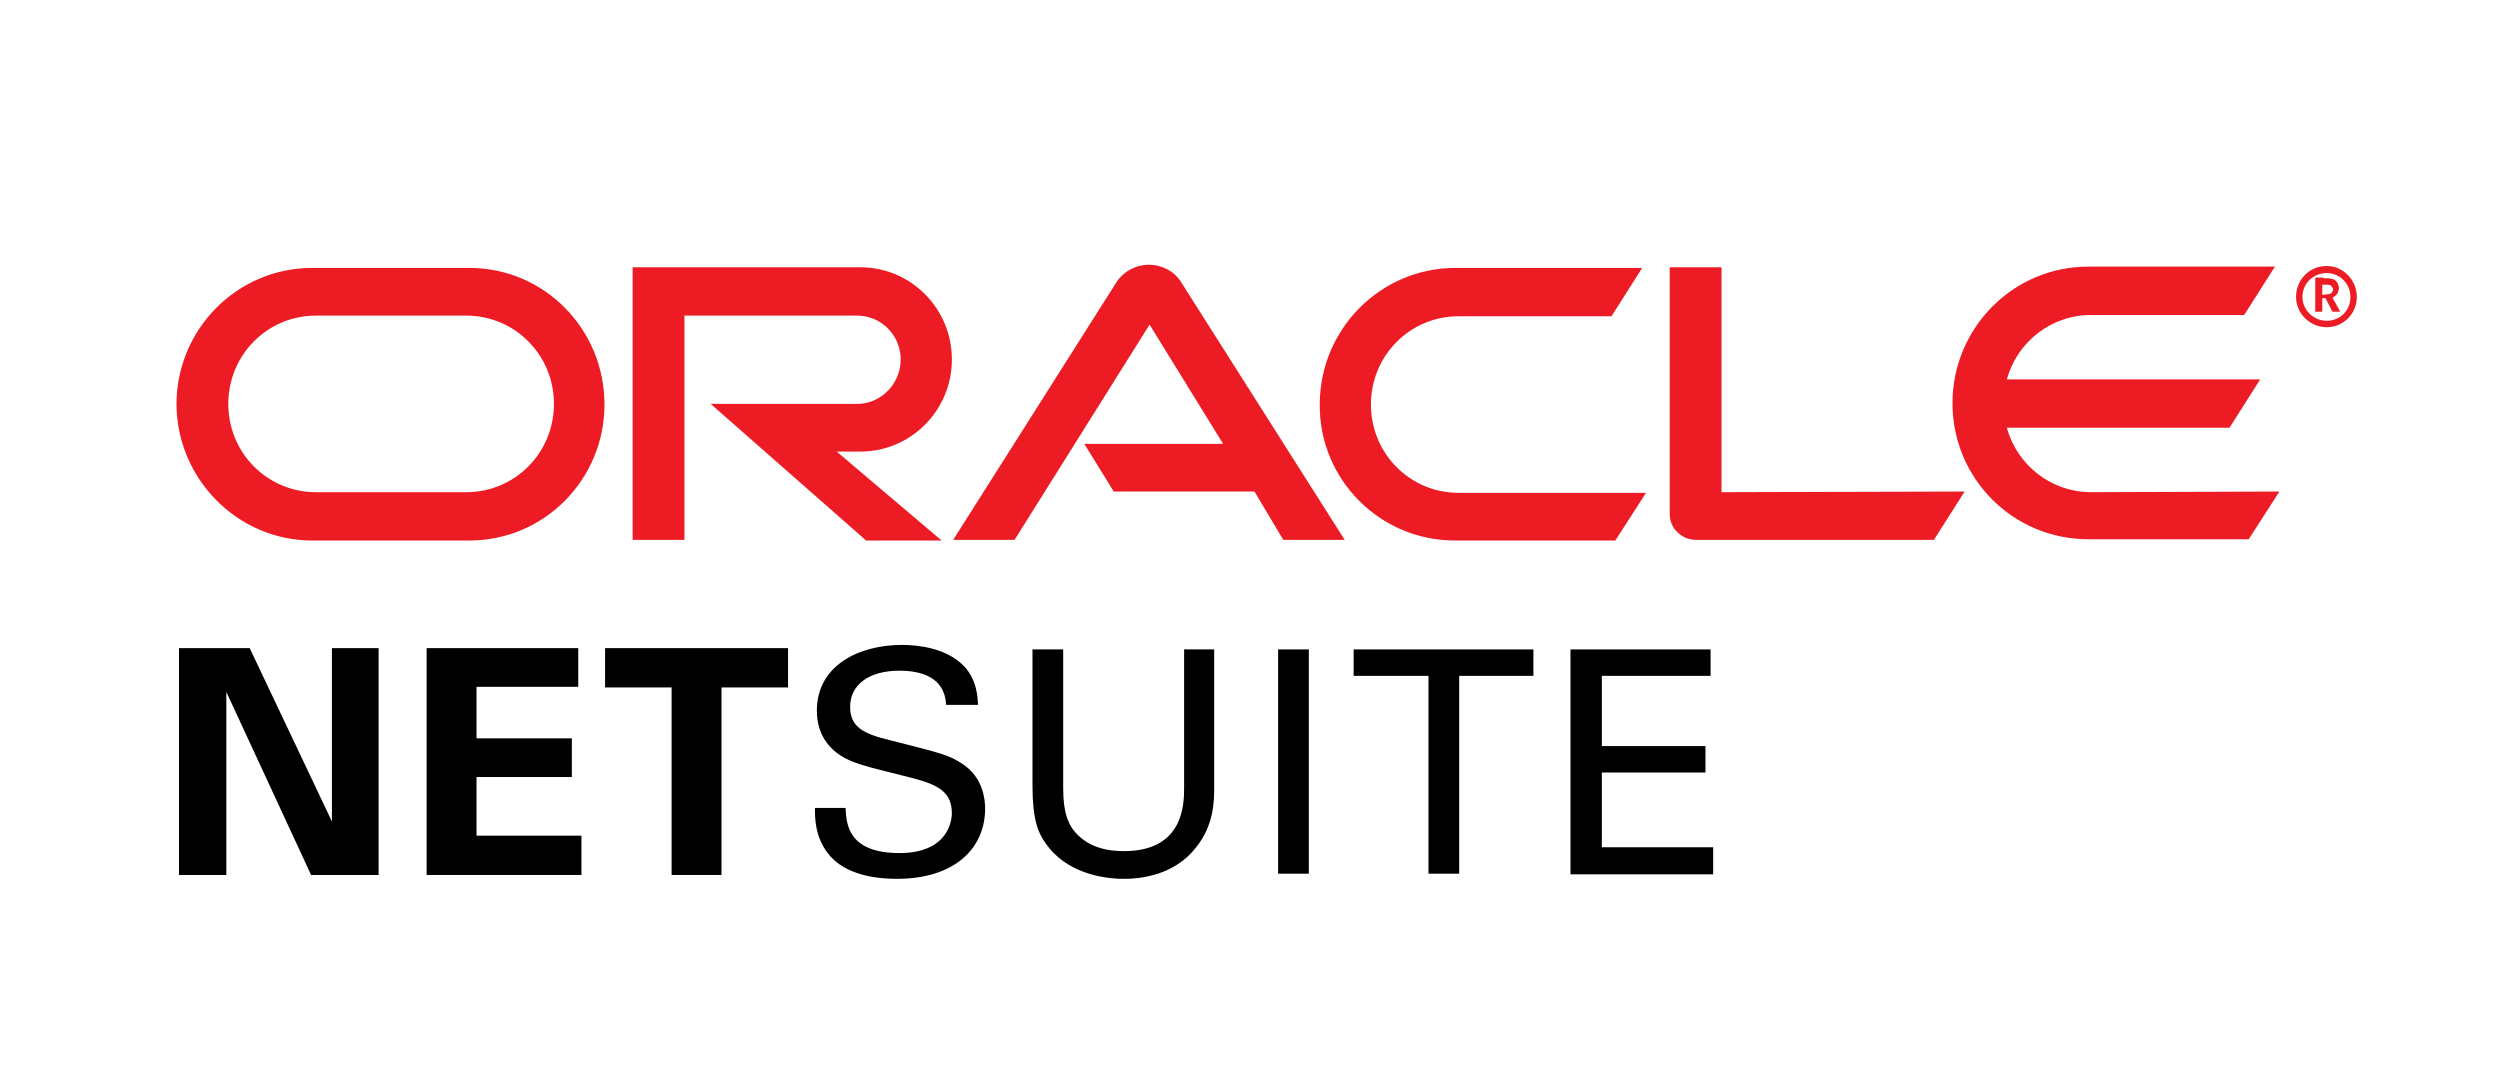
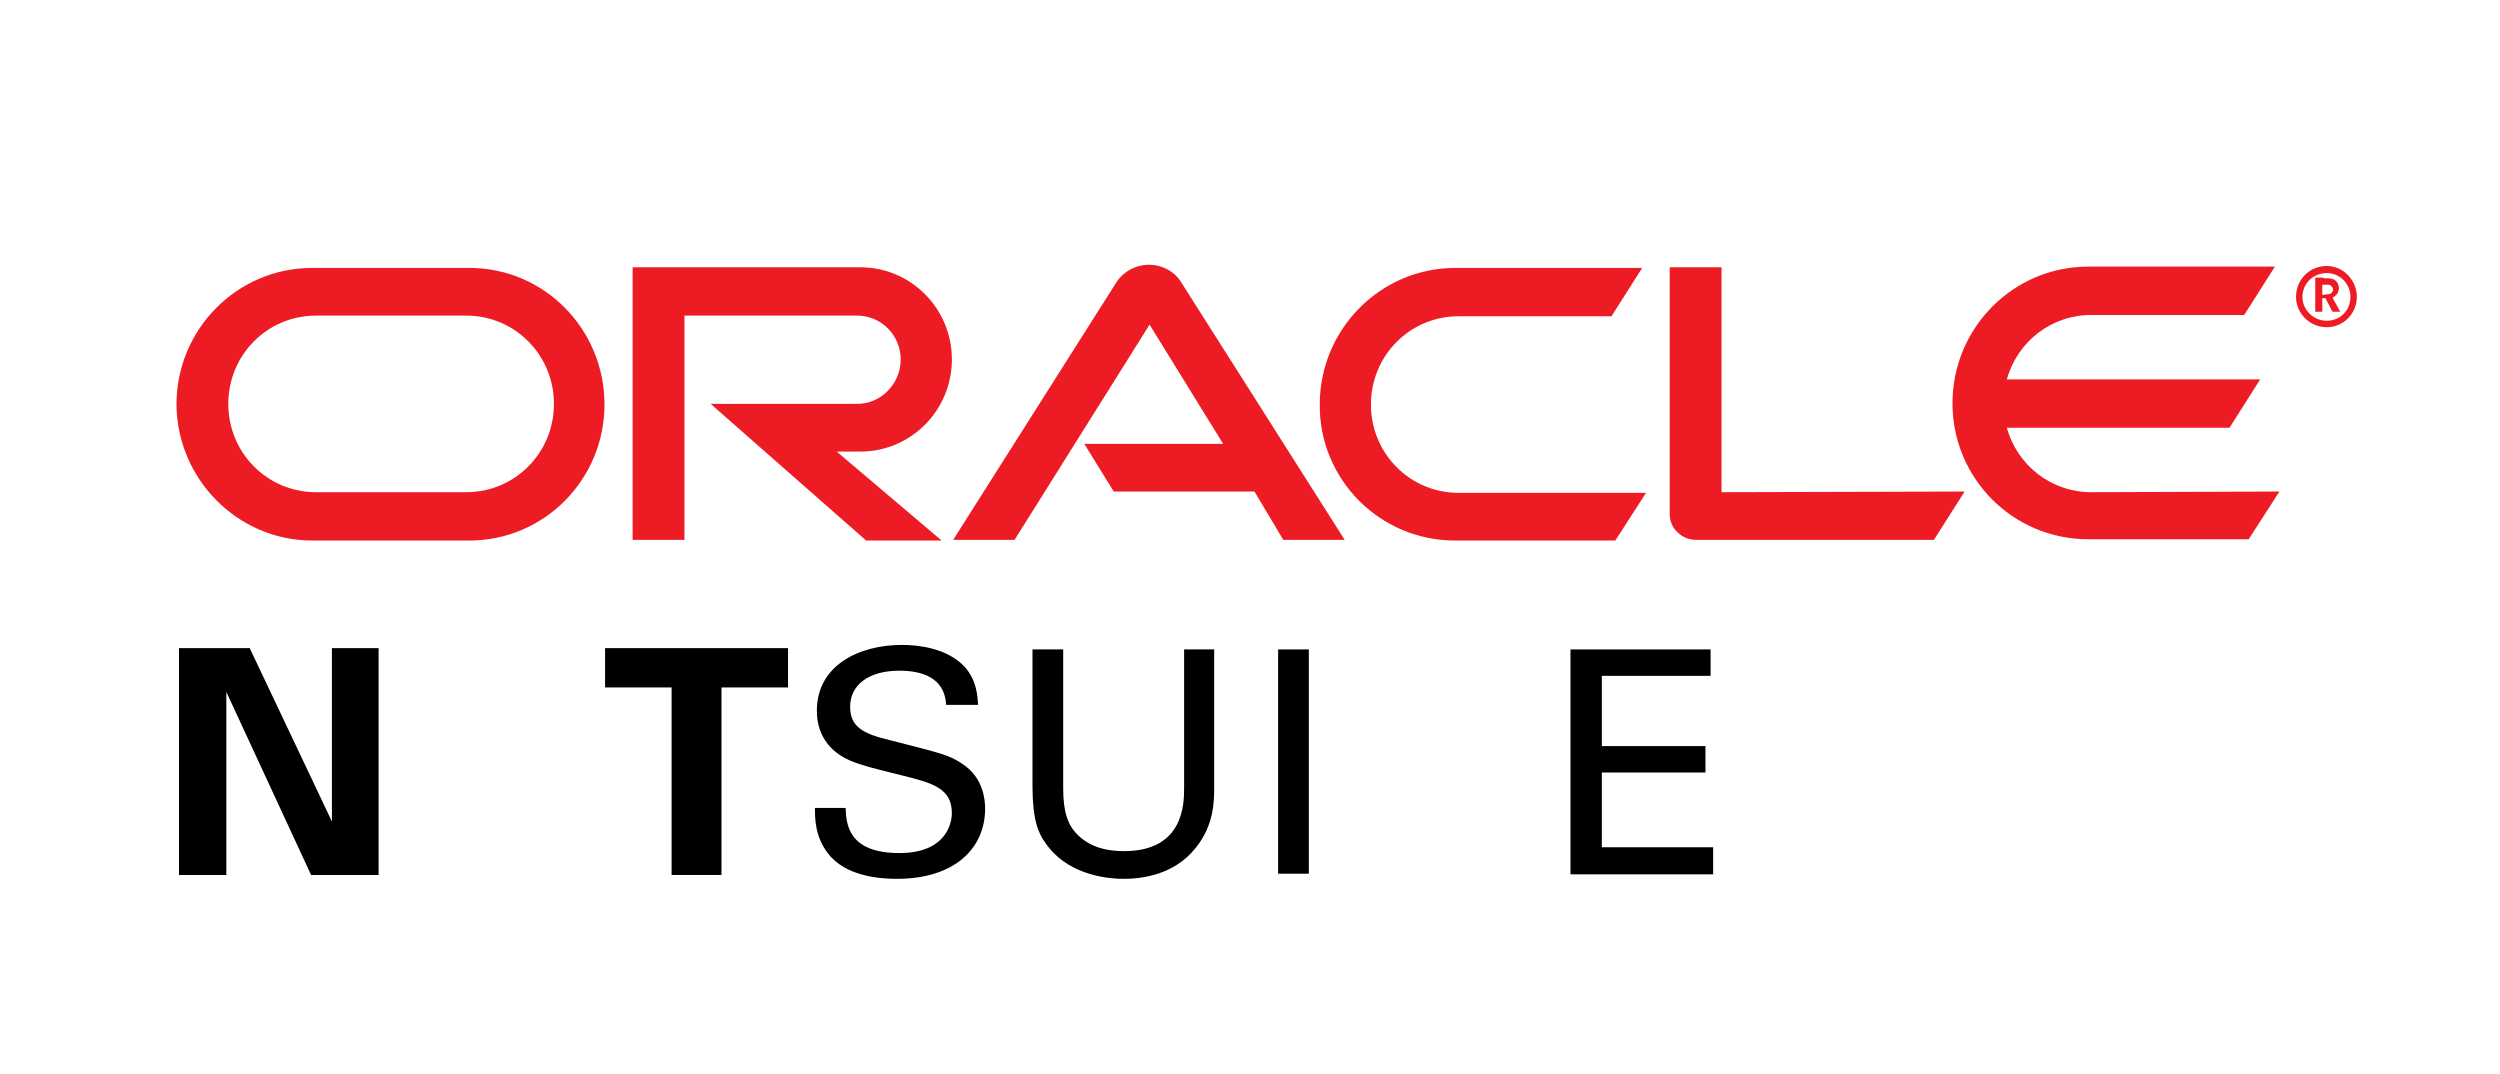
<svg xmlns="http://www.w3.org/2000/svg" width="170" height="73" viewBox="0 0 170 73" fill="none">
  <g filter="url(#filter0_d_7589_225760)">
    <path d="M73.733 29.182H83.174L78.171 21.075L68.991 35.711H64.815L75.952 18.139C76.43 17.438 77.257 17 78.127 17C78.997 17 79.824 17.438 80.259 18.096L91.439 35.711H87.263L85.305 32.425H75.734L73.733 29.182ZM117.064 32.469V17.175H113.54V33.959C113.54 34.397 113.714 34.879 114.062 35.185C114.41 35.536 114.845 35.711 115.367 35.711H131.507L133.595 32.425L117.064 32.469ZM58.506 29.708C61.943 29.708 64.728 26.903 64.728 23.442C64.728 19.98 61.943 17.175 58.506 17.175H43.019V35.711H46.543V20.462H58.289C59.942 20.462 61.247 21.82 61.247 23.442C61.247 25.107 59.899 26.465 58.289 26.465H48.326L58.898 35.755H64.031L56.897 29.708H58.506ZM21.223 35.755H31.925C37.015 35.755 41.105 31.592 41.105 26.509C41.105 21.382 37.015 17.219 31.925 17.219H21.223C16.133 17.219 12 21.382 12 26.509C12.043 31.592 16.176 35.755 21.223 35.755ZM31.708 32.469H21.484C18.178 32.469 15.524 29.796 15.524 26.465C15.524 23.135 18.178 20.462 21.484 20.462H31.708C35.014 20.462 37.668 23.135 37.668 26.465C37.668 29.796 35.014 32.469 31.708 32.469ZM98.922 35.755H109.842L111.93 32.513H99.183C95.877 32.513 93.223 29.839 93.223 26.509C93.223 23.179 95.877 20.506 99.183 20.506H109.581L111.669 17.219H98.966C93.876 17.219 89.743 21.382 89.743 26.509C89.699 31.592 93.832 35.755 98.922 35.755ZM142.209 32.469C139.468 32.469 137.163 30.628 136.467 28.087H151.606L153.694 24.8H136.467C137.163 22.259 139.468 20.418 142.209 20.418H152.607L154.695 17.131H141.992C136.902 17.131 132.769 21.294 132.769 26.421C132.769 31.548 136.902 35.668 141.992 35.668H152.911L155 32.425L142.209 32.469ZM156.566 19.191C156.566 18.271 157.305 17.57 158.219 17.57C159.133 17.57 159.829 18.315 159.829 19.191C159.829 20.111 159.133 20.812 158.219 20.812C157.305 20.812 156.566 20.067 156.566 19.191ZM158.219 21.251C159.35 21.251 160.264 20.33 160.264 19.191C160.264 18.052 159.35 17.088 158.219 17.088C157.044 17.088 156.131 18.008 156.131 19.191C156.131 20.33 157.088 21.251 158.219 21.251ZM158.001 17.92C158.306 17.92 158.436 17.92 158.61 17.964C159.002 18.096 159.046 18.49 159.046 18.621C159.046 18.665 159.046 18.709 159.002 18.797C159.002 18.884 158.915 19.06 158.697 19.191C158.654 19.191 158.654 19.235 158.61 19.235L159.133 20.199H158.61L158.132 19.279H157.914V20.199H157.436V17.876H158.001M158.175 19.016C158.306 19.016 158.48 19.016 158.567 18.884C158.61 18.84 158.654 18.753 158.654 18.709C158.654 18.578 158.567 18.49 158.48 18.402C158.349 18.358 158.262 18.358 158.045 18.358H157.914V19.06L158.175 19.016Z" fill="#ED1C24" />
    <path d="M22.57 54.861L17.001 43.117V43.073H12.172V58.498H15.391V46.053L21.134 58.454V58.498H25.745V43.073H22.57V54.861Z" fill="black" />
-     <path d="M32.403 51.837H38.885V49.208H32.403V45.703H39.32V43.073H29.01V58.498H39.538V55.825H32.403V51.837Z" fill="black" />
    <path d="M41.145 43.073V45.746H45.669V58.498H49.062V45.746H53.587V43.073H41.145Z" fill="black" />
    <path d="M57.504 53.985C57.548 55.036 57.678 57.008 61.159 57.008C64.291 57.008 64.726 55.036 64.726 54.291C64.726 52.582 63.377 52.232 61.246 51.706C58.94 51.136 57.896 50.873 57.113 50.348C55.895 49.515 55.547 48.376 55.547 47.324C55.547 44.213 58.461 42.854 61.333 42.854C62.333 42.854 64.378 43.029 65.596 44.344C66.423 45.264 66.466 46.316 66.51 46.93H64.335C64.248 45.045 62.638 44.607 61.159 44.607C59.07 44.607 57.809 45.571 57.809 47.061C57.809 48.419 58.679 48.901 60.55 49.34C64.16 50.26 64.552 50.348 65.466 50.961C66.858 51.881 66.988 53.371 66.988 53.985C66.988 56.702 64.9 58.761 60.985 58.761C59.81 58.761 57.461 58.586 56.286 57.008C55.416 55.869 55.416 54.642 55.416 53.941H57.504V53.985Z" fill="black" />
    <path d="M72.297 43.161V52.626C72.297 54.248 72.645 54.949 72.95 55.387C73.907 56.658 75.343 56.877 76.43 56.877C80.52 56.877 80.52 53.634 80.52 52.539V43.161H82.564V52.582C82.564 53.415 82.564 55.124 81.303 56.658C79.823 58.542 77.518 58.761 76.43 58.761C74.995 58.761 72.471 58.367 71.079 56.307C70.6 55.65 70.209 54.73 70.209 52.451V43.161H72.297V43.161Z" fill="black" />
    <path d="M86.912 43.161H89V58.411H86.912V43.161Z" fill="black" />
-     <path d="M97.137 58.454V44.958H92.047V43.161H104.272V44.958H99.225V58.411H97.137V58.454Z" fill="black" />
    <path d="M106.793 43.161H116.32V44.958H108.925V49.734H115.972V51.531H108.925V56.614H116.494V58.454H106.793V43.161Z" fill="black" />
  </g>
  <defs>
    <filter id="filter0_d_7589_225760" x="-2" y="-1" width="174" height="77" filterUnits="userSpaceOnUse" color-interpolation-filters="sRGB">
      <feFlood flood-opacity="0" result="BackgroundImageFix" />
      <feColorMatrix in="SourceAlpha" type="matrix" values="0 0 0 0 0 0 0 0 0 0 0 0 0 0 0 0 0 0 127 0" result="hardAlpha" />
      <feOffset dy="1" />
      <feGaussianBlur stdDeviation="1" />
      <feColorMatrix type="matrix" values="0 0 0 0 0.063 0 0 0 0 0.094 0 0 0 0 0.157 0 0 0 0.05 0" />
      <feBlend mode="normal" in2="BackgroundImageFix" result="effect1_dropShadow_7589_225760" />
      <feBlend mode="normal" in="SourceGraphic" in2="effect1_dropShadow_7589_225760" result="shape" />
    </filter>
  </defs>
</svg>